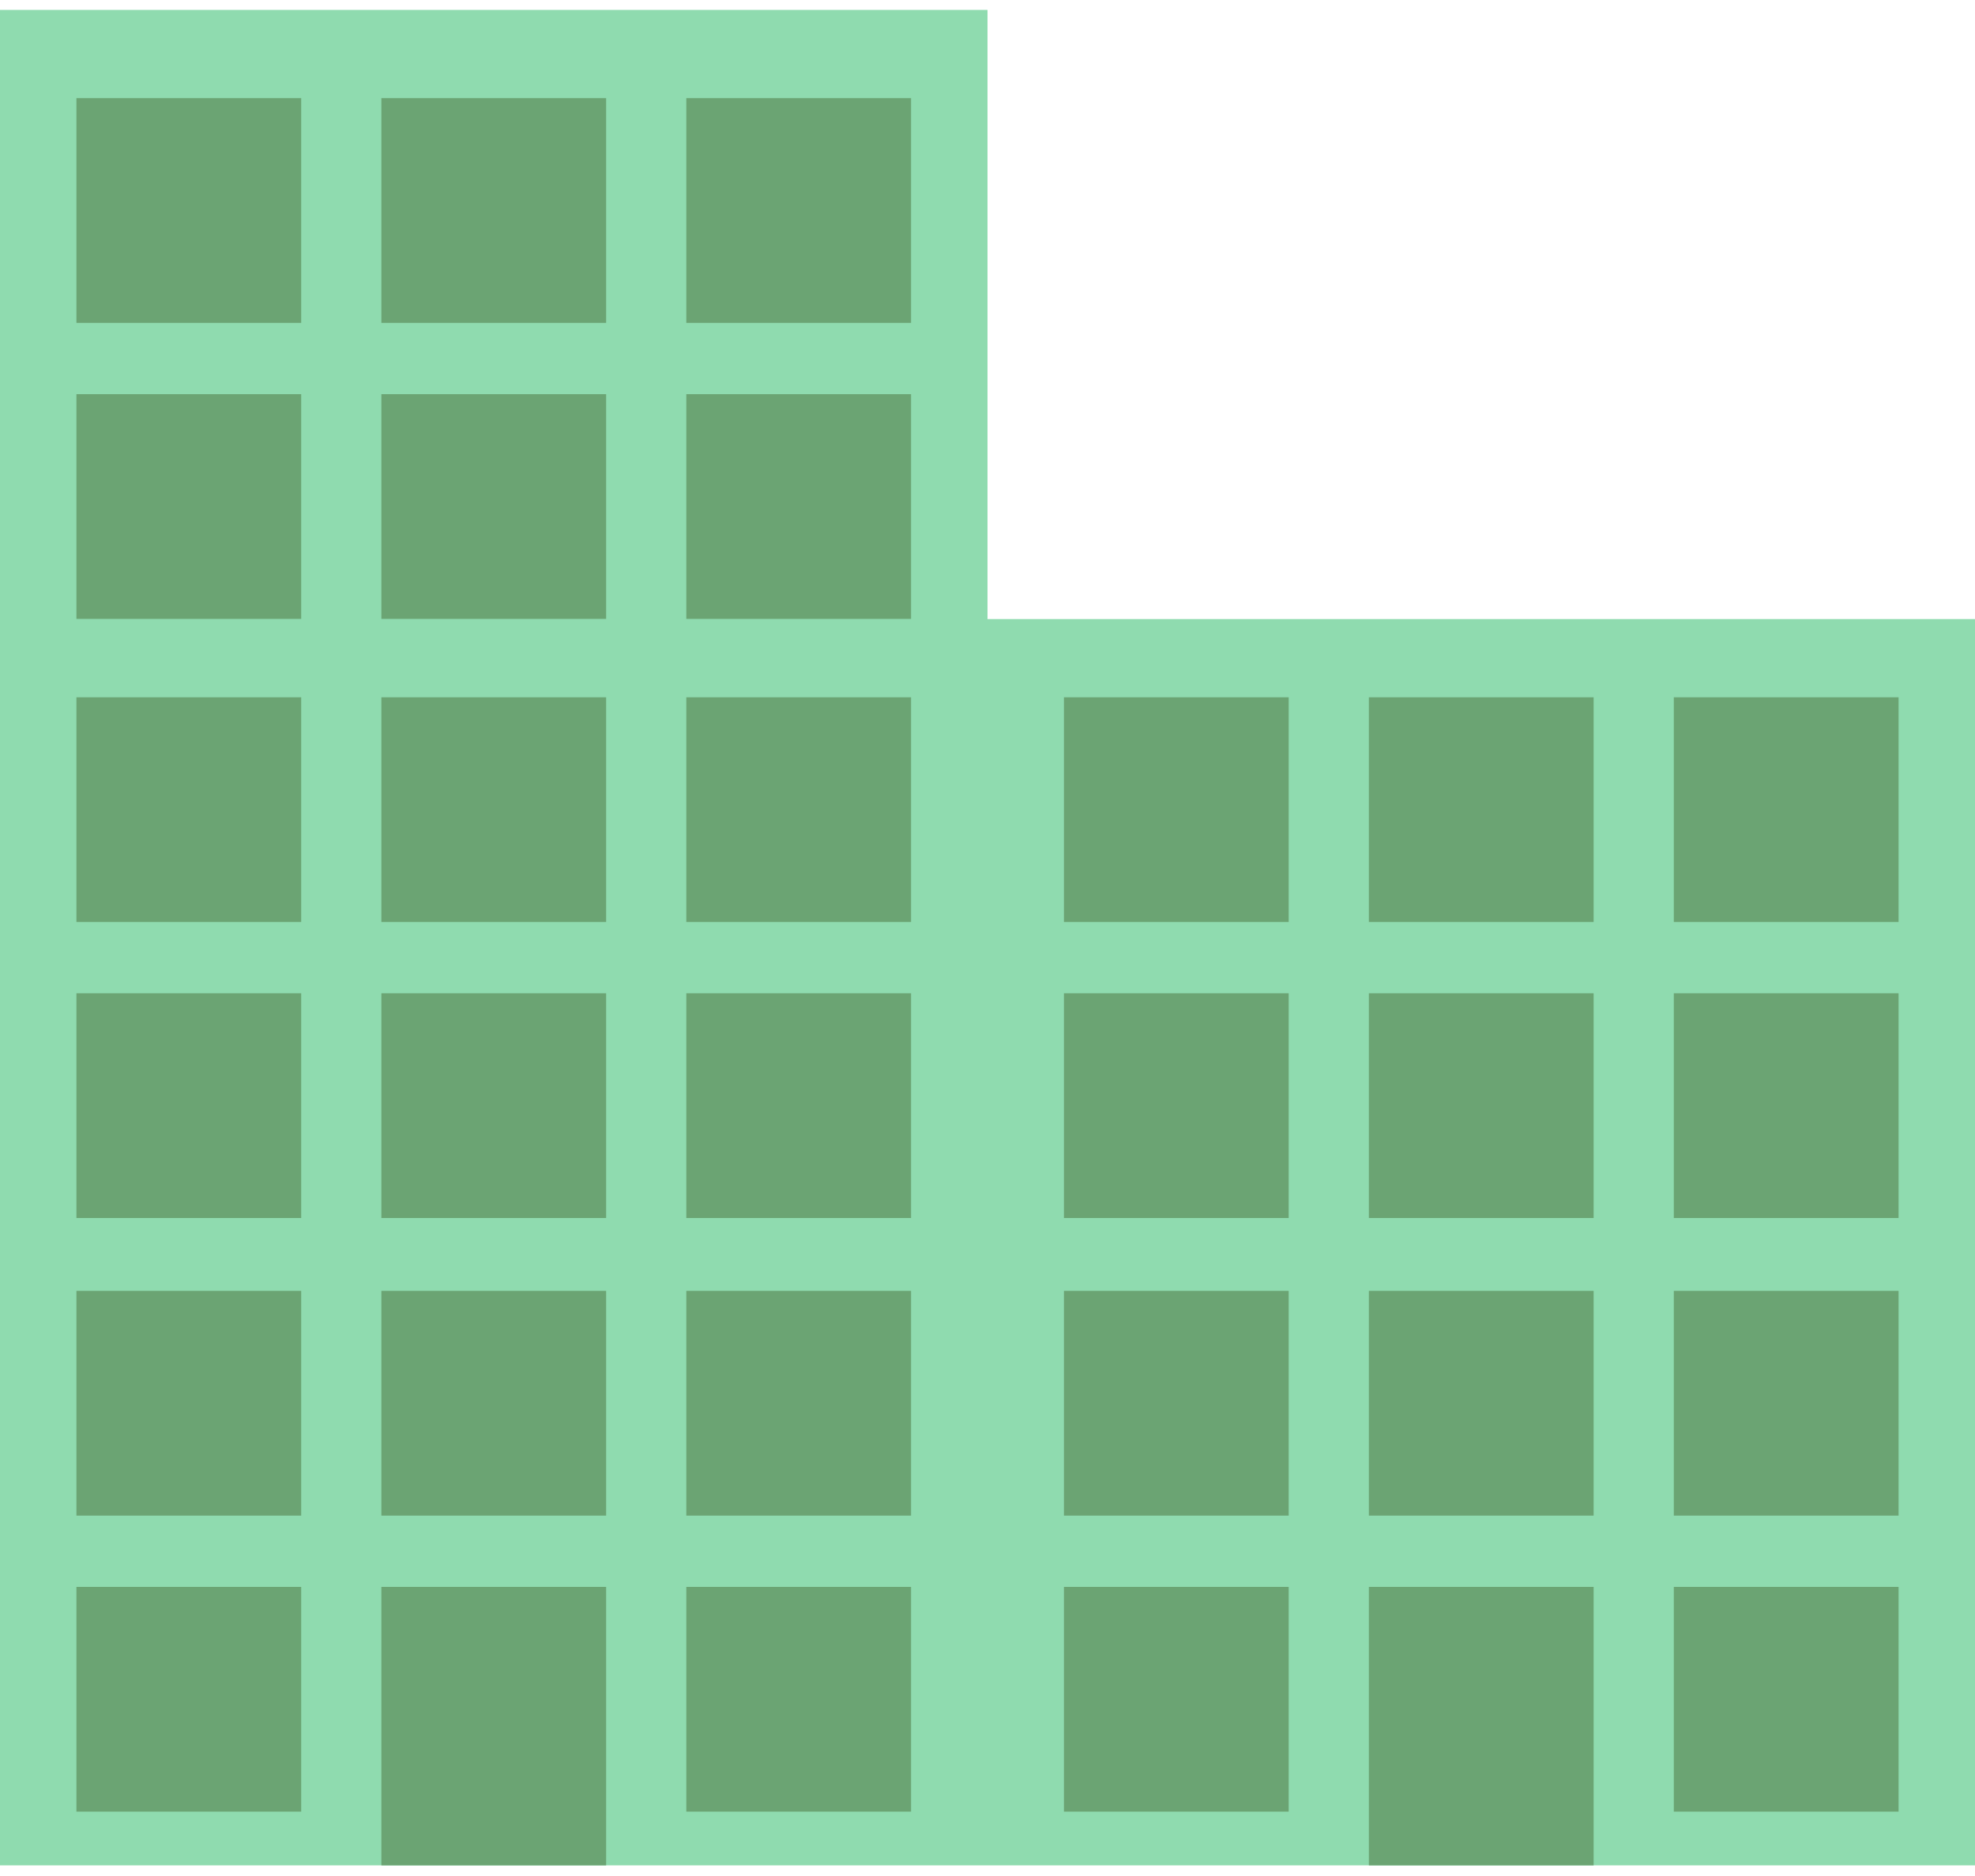
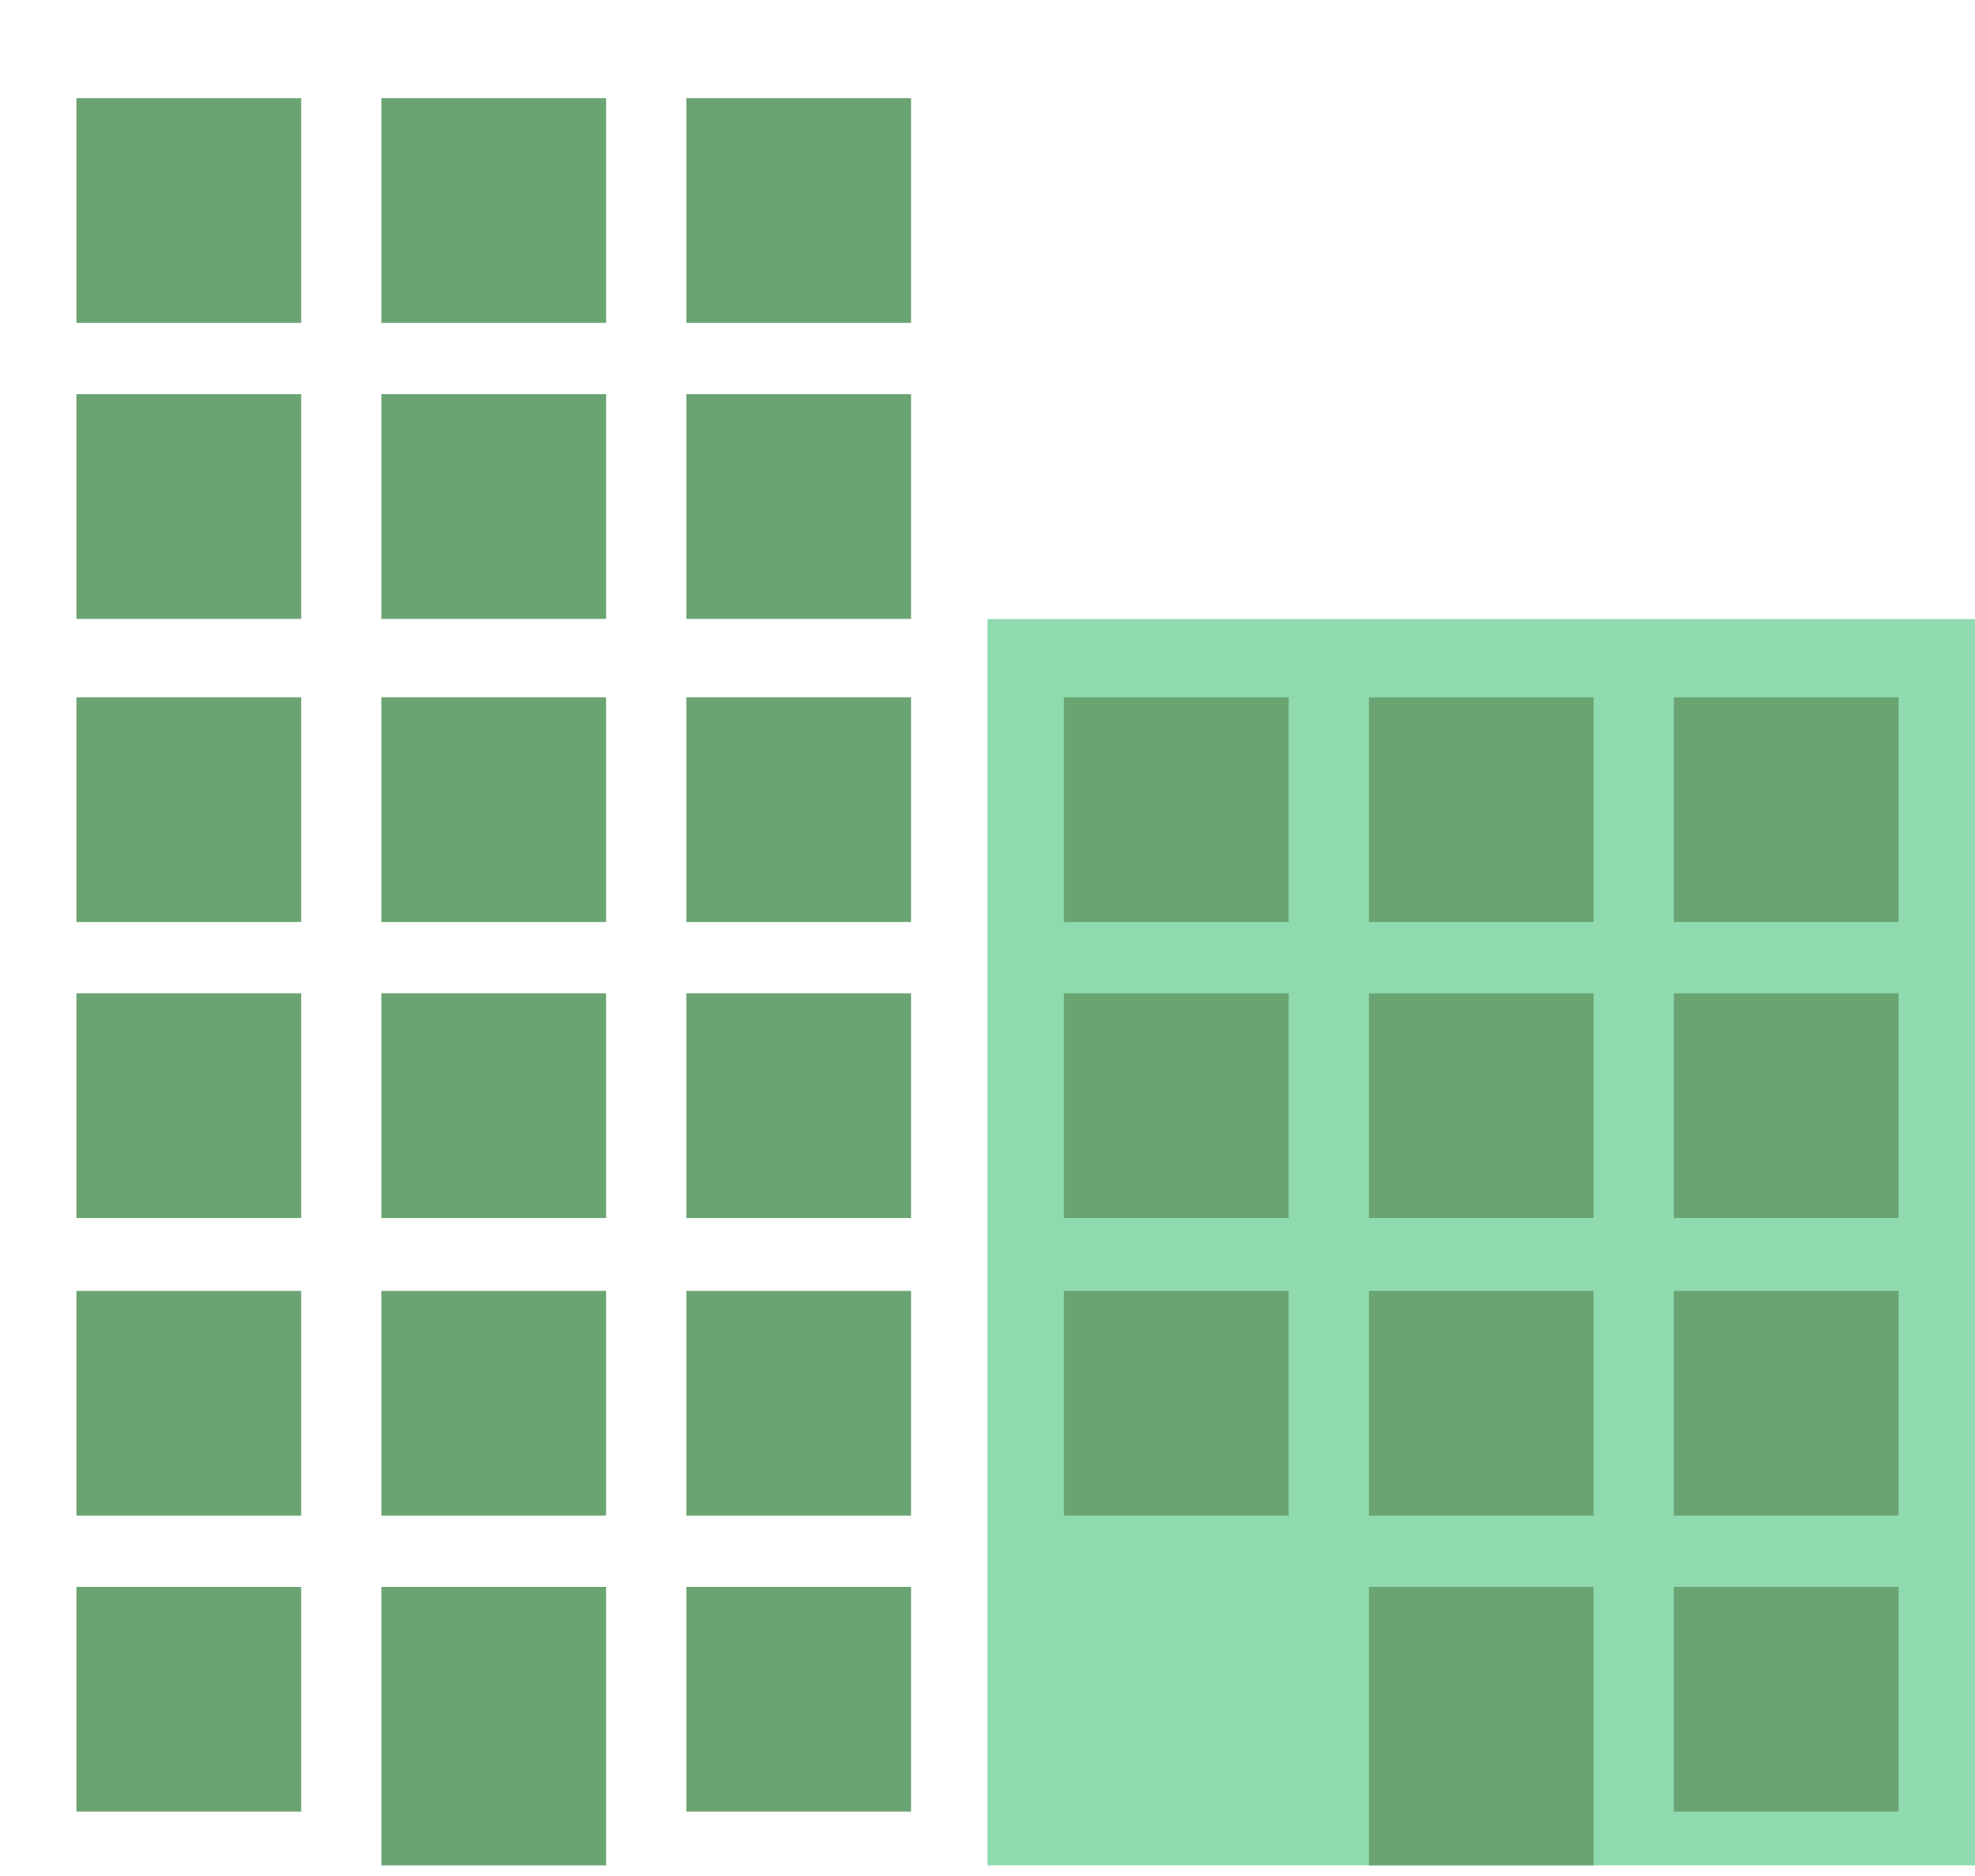
<svg xmlns="http://www.w3.org/2000/svg" width="100" height="95" viewBox="0 0 100 95" fill="none">
  <g clip-path="url(#clip0_1382_548)">
-     <path d="M50 0.5H0V94.46H50V0.5Z" fill="#8FDBAF" />
    <path d="M30.69 80.36H19.31V94.46H30.69V80.36Z" fill="#6BA473" />
    <path d="M30.69 65.37H19.31V76.75H30.69V65.37Z" fill="#6BA473" />
    <path d="M30.69 50.3H19.31V61.68H30.69V50.3Z" fill="#6BA473" />
    <path d="M15.25 65.37H3.87V76.75H15.25V65.37Z" fill="#6BA473" />
    <path d="M46.13 65.37H34.75V76.75H46.13V65.37Z" fill="#6BA473" />
    <path d="M15.25 80.36H3.87V91.74H15.25V80.36Z" fill="#6BA473" />
    <path d="M46.13 80.36H34.75V91.74H46.13V80.36Z" fill="#6BA473" />
    <path d="M30.69 35.31H19.31V46.69H30.69V35.31Z" fill="#6BA473" />
    <path d="M15.25 35.31H3.87V46.69H15.25V35.31Z" fill="#6BA473" />
    <path d="M46.13 35.31H34.75V46.69H46.13V35.31Z" fill="#6BA473" />
    <path d="M15.25 50.3H3.87V61.68H15.25V50.3Z" fill="#6BA473" />
    <path d="M46.13 50.3H34.75V61.68H46.13V50.3Z" fill="#6BA473" />
    <path d="M30.69 19.96H19.31V31.34H30.69V19.96Z" fill="#6BA473" />
    <path d="M30.69 4.97H19.31V16.35H30.69V4.97Z" fill="#6BA473" />
    <path d="M15.25 4.97H3.87V16.35H15.25V4.97Z" fill="#6BA473" />
    <path d="M46.13 4.97H34.75V16.35H46.13V4.97Z" fill="#6BA473" />
    <path d="M15.25 19.96H3.87V31.34H15.25V19.96Z" fill="#6BA473" />
    <path d="M46.13 19.96H34.75V31.34H46.13V19.96Z" fill="#6BA473" />
    <path d="M100 31.35H50V94.47H100V31.35Z" fill="#8FDBAF" />
    <path d="M80.69 80.36H69.31V94.46H80.69V80.36Z" fill="#6BA473" />
    <path d="M80.69 65.37H69.31V76.75H80.69V65.37Z" fill="#6BA473" />
    <path d="M80.69 50.3H69.31V61.68H80.69V50.3Z" fill="#6BA473" />
    <path d="M65.25 65.37H53.87V76.75H65.25V65.37Z" fill="#6BA473" />
    <path d="M96.13 65.37H84.75V76.75H96.13V65.37Z" fill="#6BA473" />
-     <path d="M65.25 80.36H53.87V91.74H65.25V80.36Z" fill="#6BA473" />
    <path d="M96.13 80.36H84.75V91.74H96.13V80.36Z" fill="#6BA473" />
    <path d="M80.69 35.31H69.31V46.69H80.69V35.31Z" fill="#6BA473" />
    <path d="M65.25 35.31H53.87V46.69H65.25V35.31Z" fill="#6BA473" />
    <path d="M96.13 35.31H84.75V46.69H96.13V35.31Z" fill="#6BA473" />
    <path d="M65.25 50.3H53.87V61.68H65.25V50.3Z" fill="#6BA473" />
    <path d="M96.13 50.3H84.75V61.68H96.13V50.3Z" fill="#6BA473" />
  </g>
  <defs>
    <clipPath id="clip0_1382_548">
      <rect width="100" height="93.96" fill="white" transform="translate(0 0.5)" />
    </clipPath>
  </defs>
</svg>